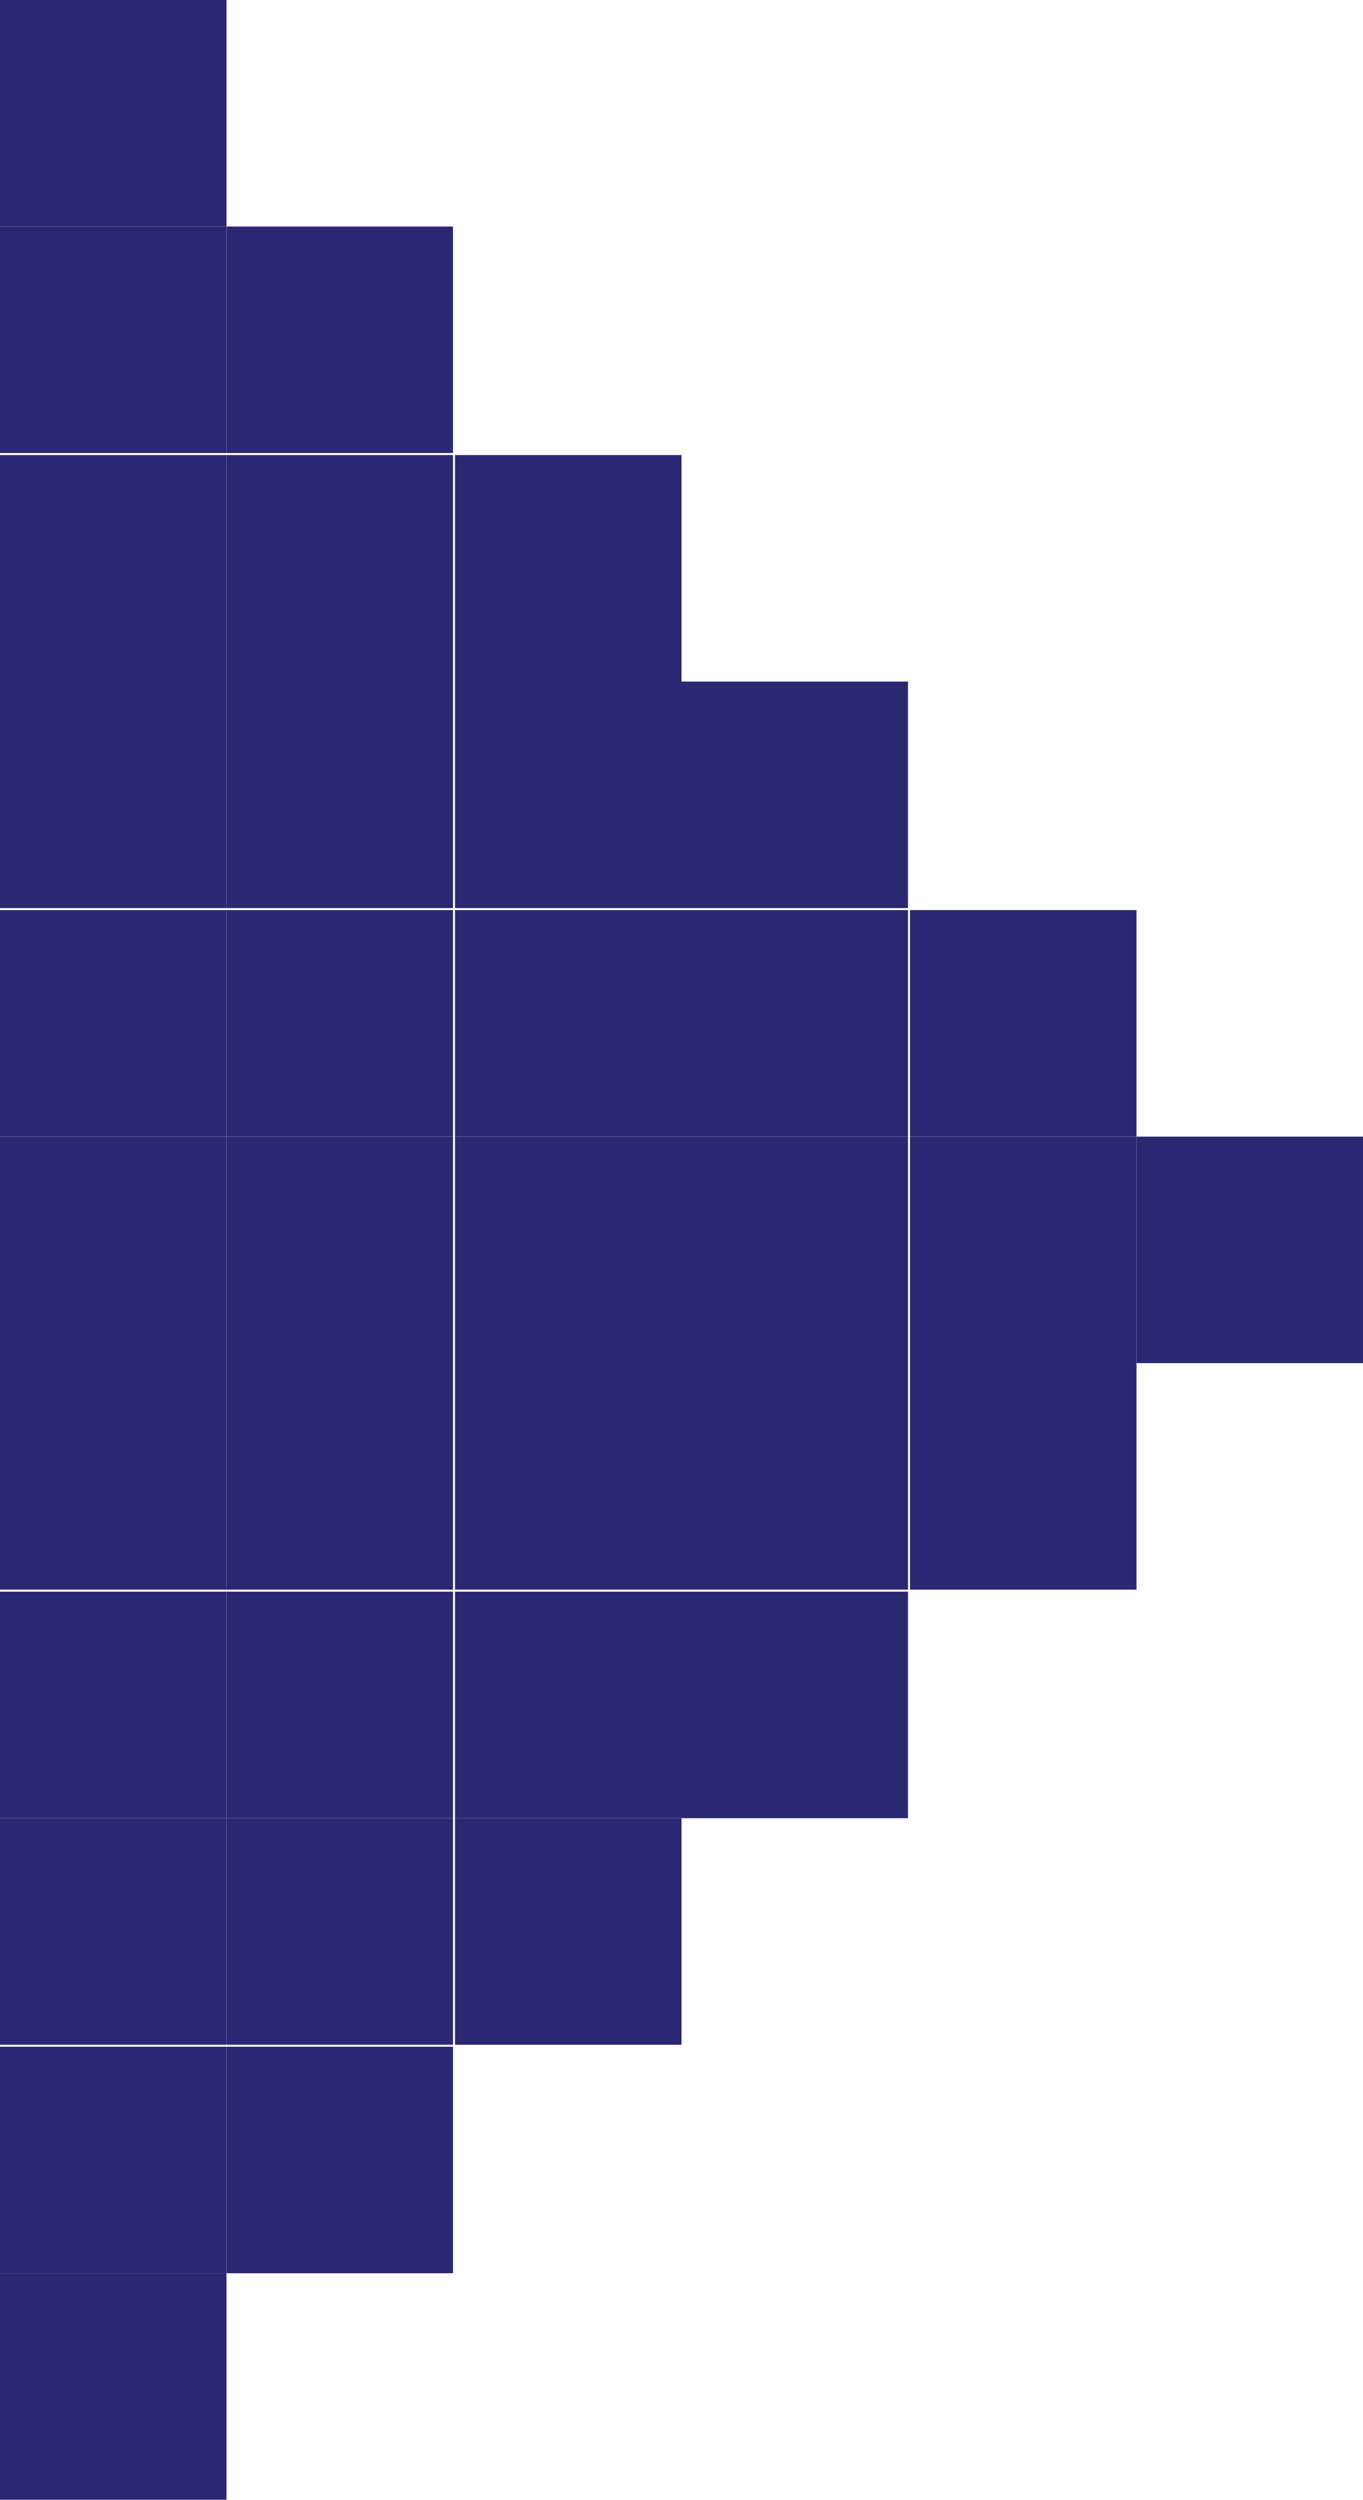
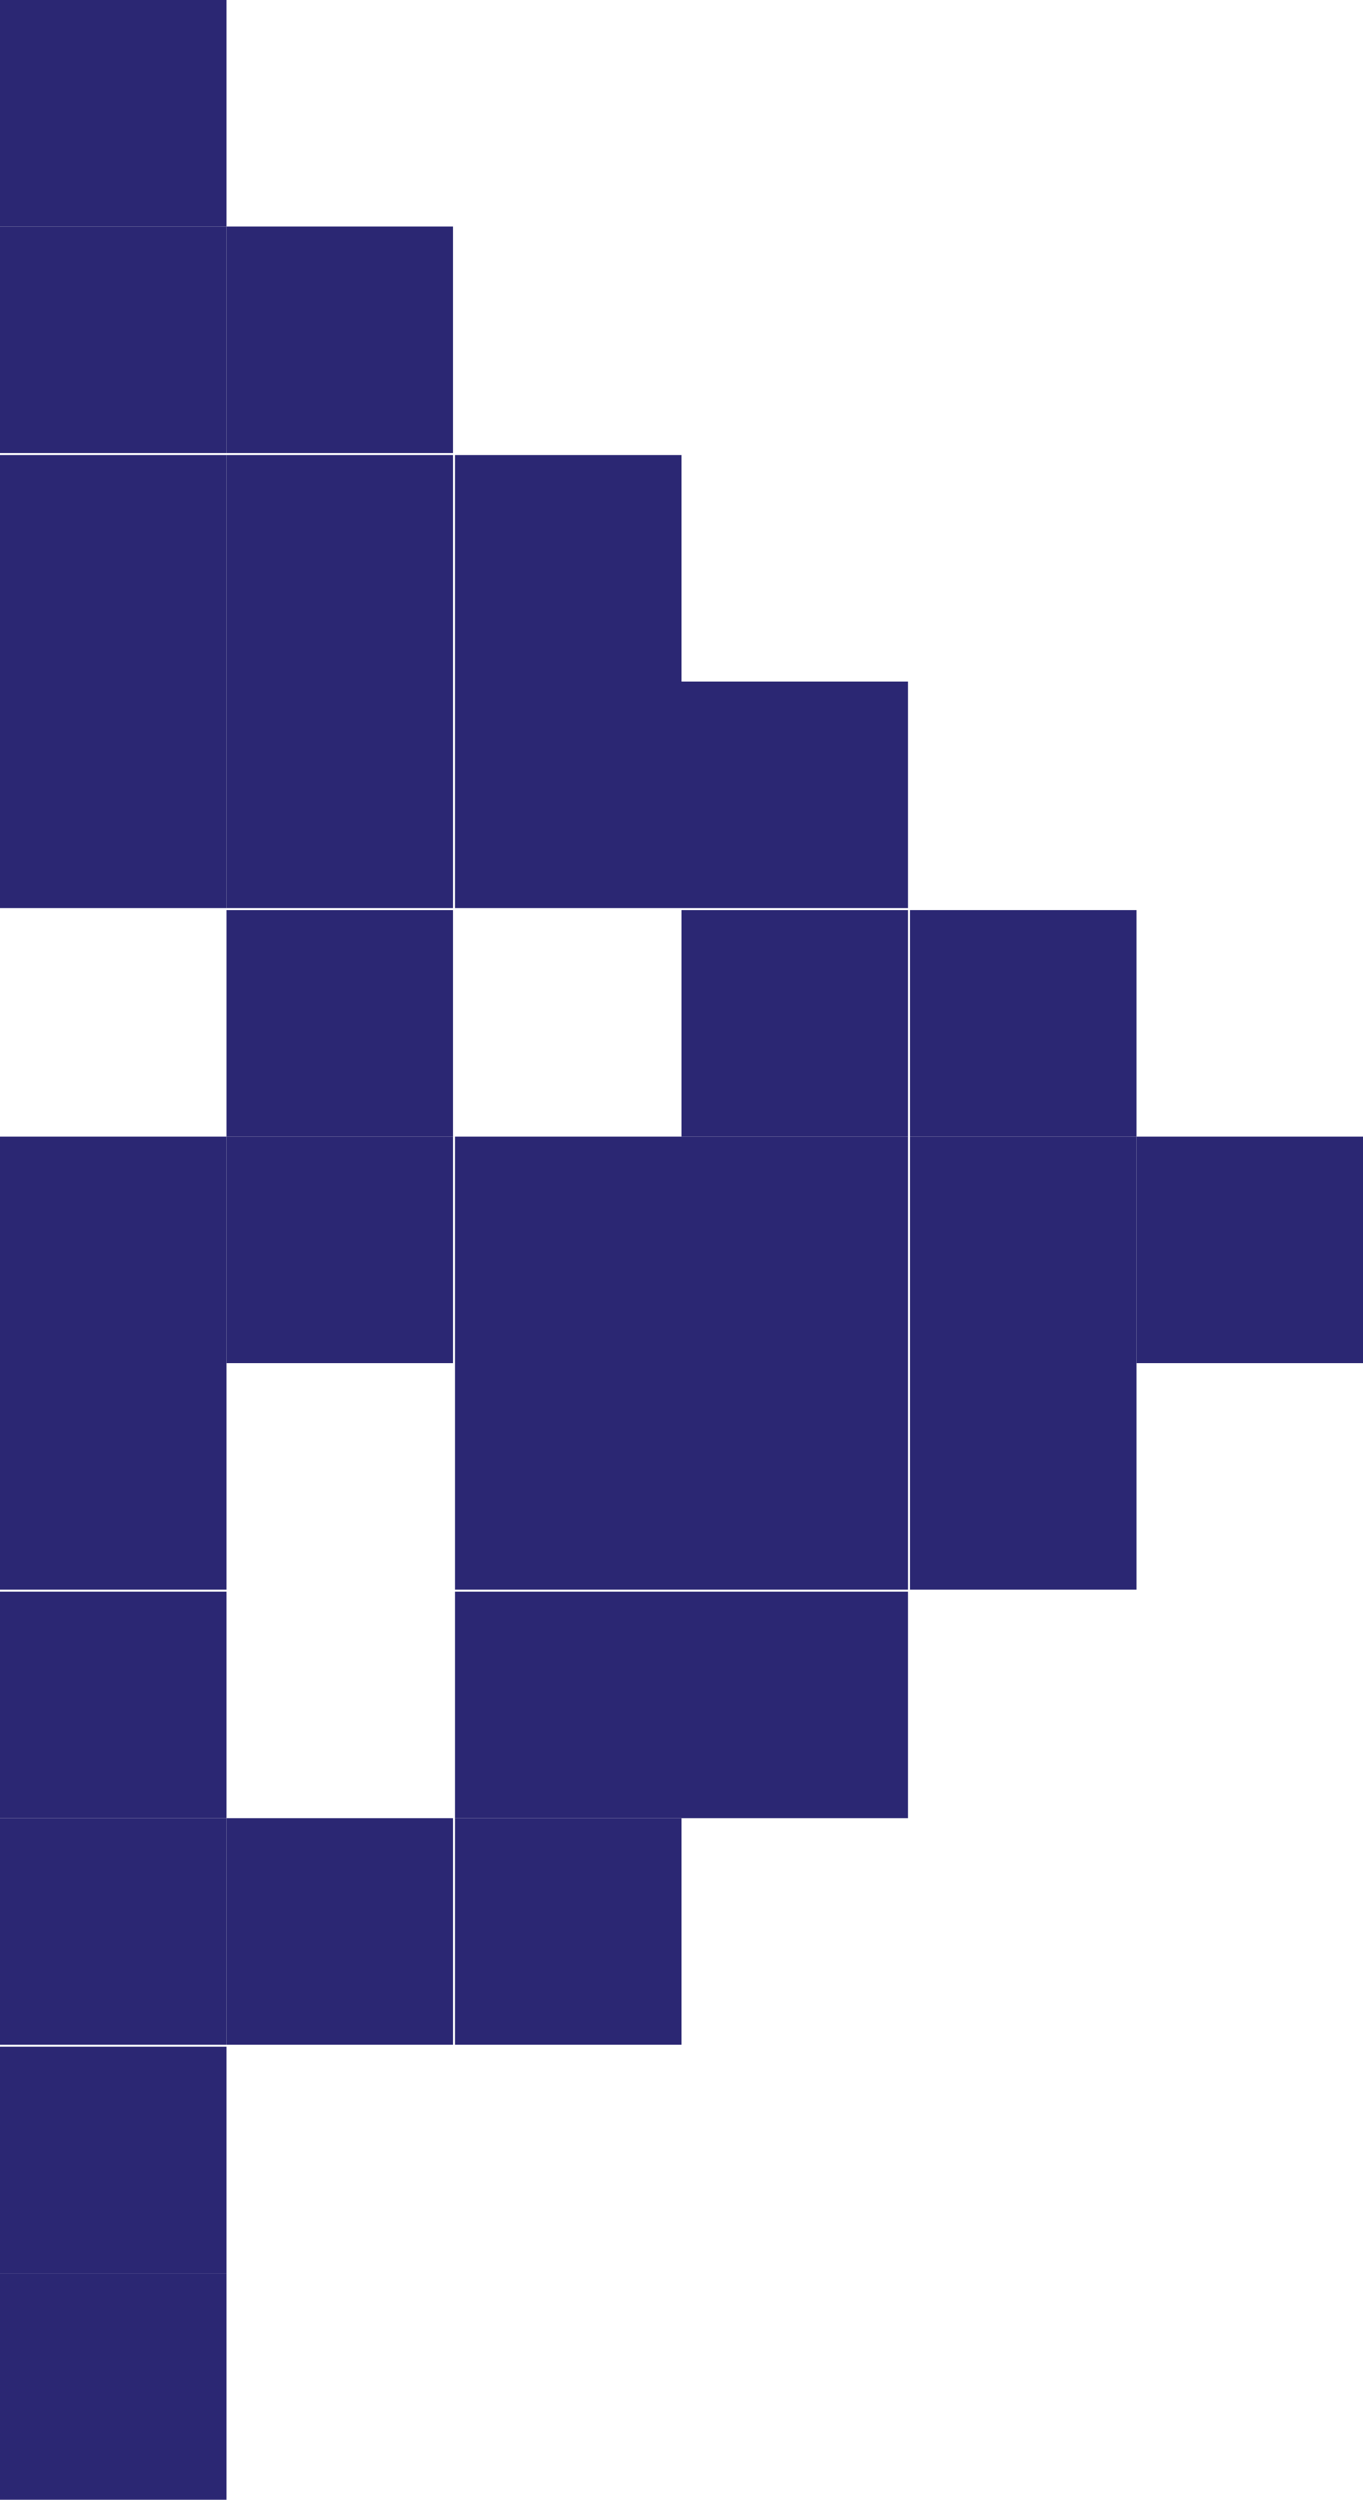
<svg xmlns="http://www.w3.org/2000/svg" id="Arrows" viewBox="0 0 6.8 12.47" width="6.8" height="12.47" x="0" y="0">
  <defs>
    <style>.cls-1{fill:#2b2773;}</style>
  </defs>
  <title>ARROWFORMACOAT</title>
-   <rect class="cls-1" x="1.13" y="6.8" width="1.13" height="1.13" />
  <rect class="cls-1" y="6.8" width="1.13" height="1.13" />
  <rect class="cls-1" x="3.4" y="6.8" width="1.13" height="1.13" />
  <rect class="cls-1" x="2.27" y="6.8" width="1.13" height="1.13" />
  <rect class="cls-1" x="4.54" y="6.8" width="1.13" height="1.13" />
  <rect class="cls-1" x="1.13" y="5.67" width="1.13" height="1.13" />
  <rect class="cls-1" y="5.67" width="1.13" height="1.13" />
  <rect class="cls-1" x="3.4" y="5.67" width="1.13" height="1.13" />
  <rect class="cls-1" x="2.27" y="5.67" width="1.13" height="1.13" />
  <rect class="cls-1" x="5.67" y="5.67" width="1.13" height="1.13" />
  <rect class="cls-1" x="4.54" y="5.67" width="1.13" height="1.13" />
  <rect class="cls-1" x="1.13" y="4.54" width="1.13" height="1.13" />
-   <rect class="cls-1" y="4.54" width="1.13" height="1.13" />
  <rect class="cls-1" x="3.4" y="4.54" width="1.13" height="1.13" />
-   <rect class="cls-1" x="2.27" y="4.54" width="1.13" height="1.13" />
  <rect class="cls-1" x="4.54" y="4.54" width="1.13" height="1.13" />
  <rect class="cls-1" y="3.4" width="1.13" height="1.13" />
  <rect class="cls-1" y="2.27" width="1.13" height="1.13" />
  <rect class="cls-1" x="1.13" y="3.4" width="1.13" height="1.13" />
  <rect class="cls-1" x="2.27" y="3.4" width="1.13" height="1.13" />
  <rect class="cls-1" x="3.4" y="3.4" width="1.13" height="1.13" />
  <rect class="cls-1" x="1.13" y="2.27" width="1.13" height="1.13" />
  <rect class="cls-1" y="1.13" width="1.13" height="1.13" />
  <rect class="cls-1" x="2.27" y="2.27" width="1.13" height="1.13" />
  <rect class="cls-1" x="1.13" y="1.13" width="1.13" height="1.13" />
  <rect class="cls-1" width="1.13" height="1.13" />
  <rect class="cls-1" y="7.94" width="1.13" height="1.13" />
  <rect class="cls-1" y="9.07" width="1.13" height="1.13" />
-   <rect class="cls-1" x="1.13" y="7.94" width="1.13" height="1.13" />
  <rect class="cls-1" x="2.27" y="7.94" width="1.13" height="1.13" />
  <rect class="cls-1" x="3.4" y="7.94" width="1.13" height="1.13" />
  <rect class="cls-1" x="1.13" y="9.07" width="1.13" height="1.13" />
  <rect class="cls-1" y="10.21" width="1.13" height="1.13" />
  <rect class="cls-1" x="2.27" y="9.07" width="1.13" height="1.13" />
-   <rect class="cls-1" x="1.13" y="10.21" width="1.13" height="1.13" />
  <rect class="cls-1" y="11.34" width="1.13" height="1.13" />
</svg>